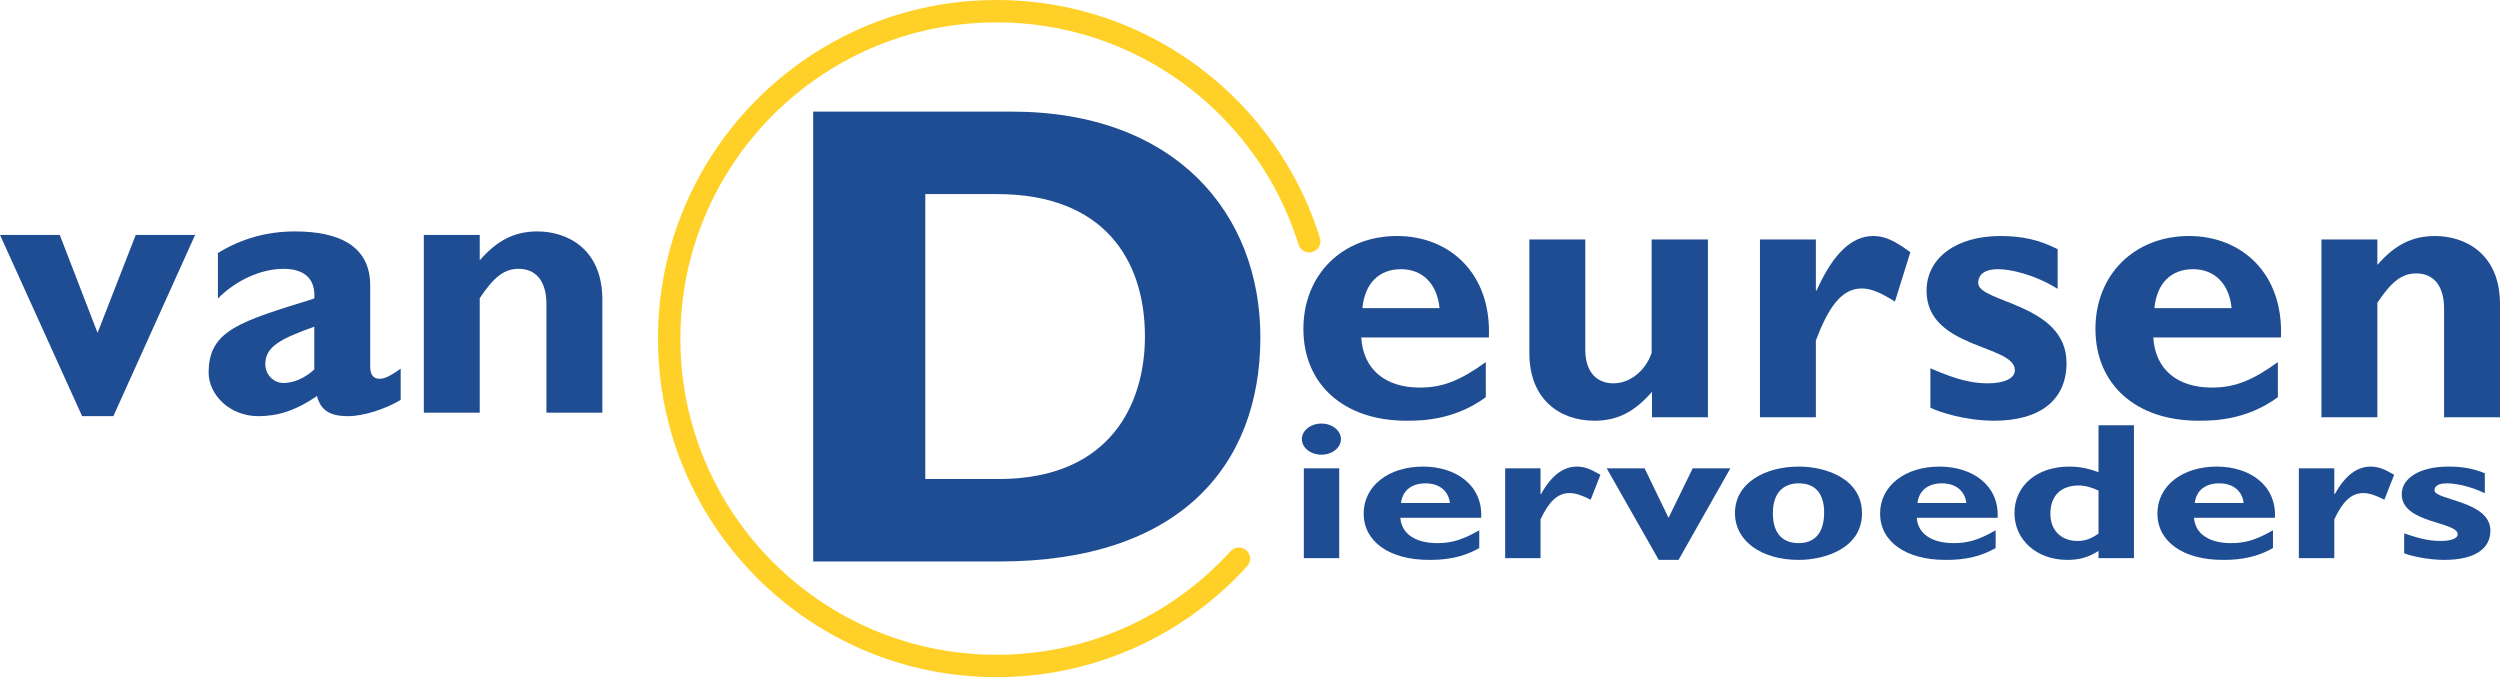
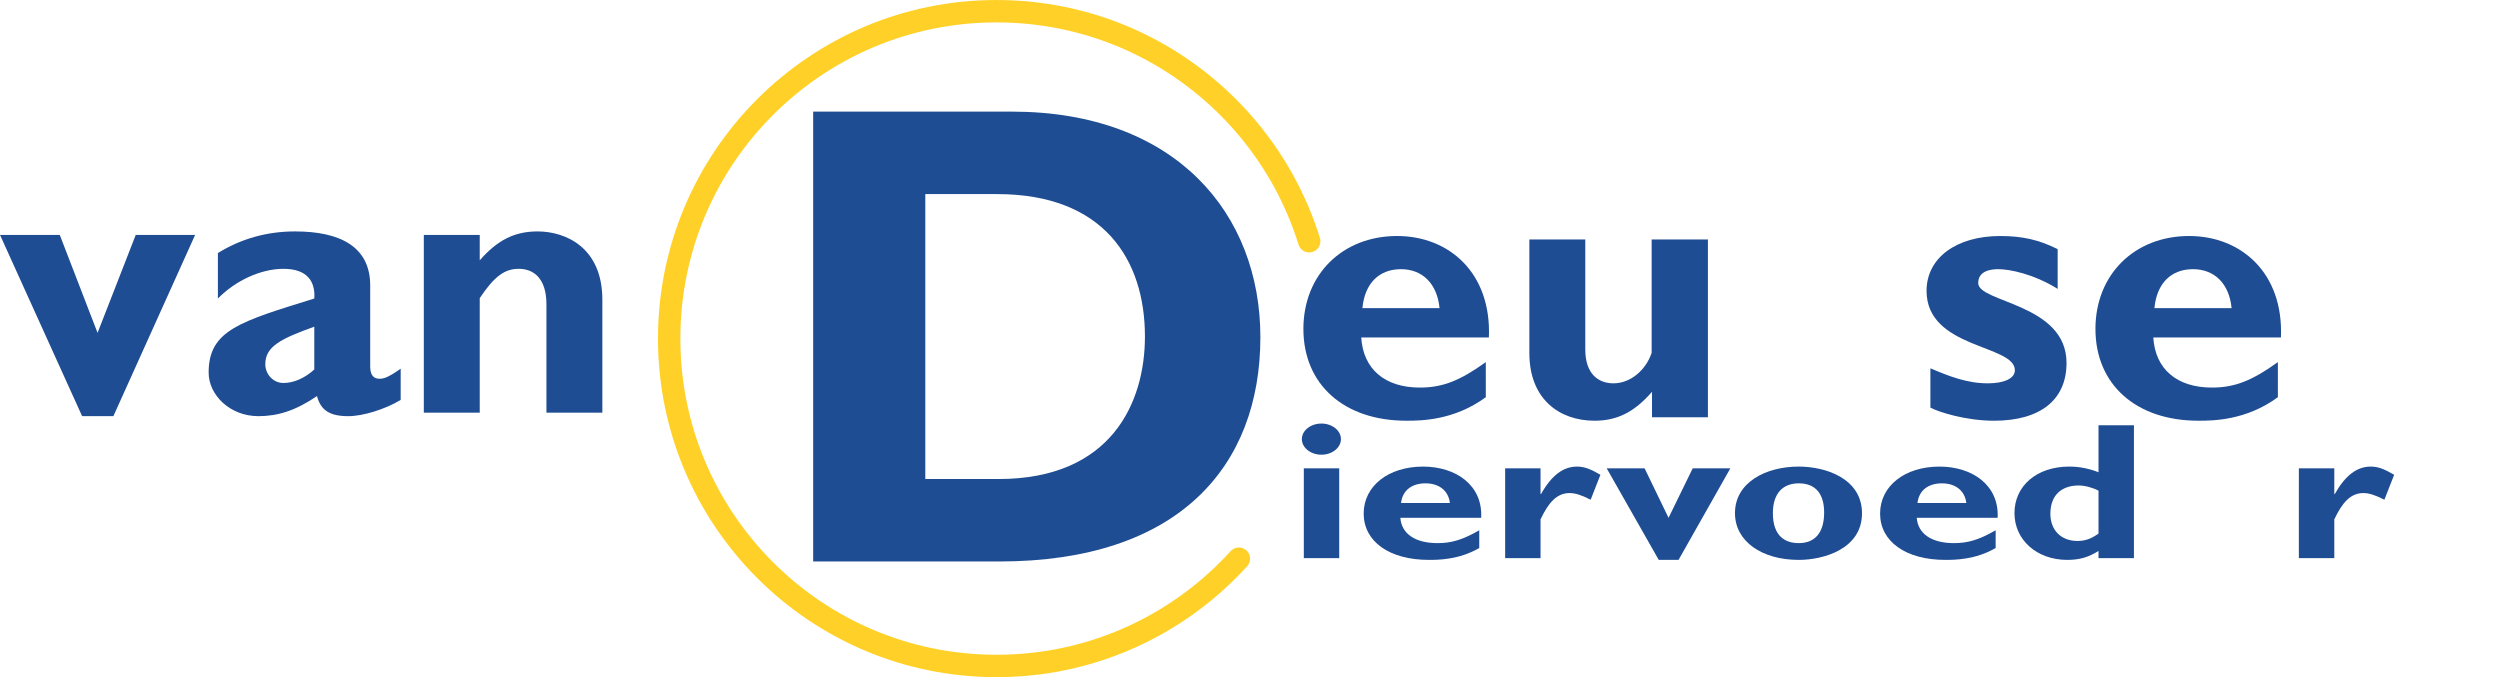
<svg xmlns="http://www.w3.org/2000/svg" version="1.1" id="Layer_1" x="0px" y="0px" width="347.839px" height="94.217px" viewBox="0 0 347.839 94.217" enable-background="new 0 0 347.839 94.217" xml:space="preserve">
  <g>
    <path fill="#1F4D93" d="M206.729,55.263c-4.455,3.274-9.123,3.274-11.054,3.274c-8.688,0-14.326-5.044-14.326-12.773   c0-7.559,5.423-12.927,13.041-12.927c7.187,0,13.143,5.099,12.767,14.112h-17.76c0.269,4.401,3.276,6.976,8.157,6.976   c3.111,0,5.523-0.912,9.175-3.543V55.263z M200.292,42.873c-0.328-3.381-2.365-5.421-5.365-5.421c-3.06,0-5.043,1.983-5.368,5.421   H200.292z" />
    <path fill="#1F4D93" d="M229.853,54.513c-2.47,2.847-4.881,4.024-7.992,4.024c-4.891,0-9.071-3.004-9.071-9.39V33.322h7.78v15.292   c0,3.488,1.885,4.721,3.919,4.721c2.356,0,4.506-1.825,5.313-4.239V33.322h7.83v24.733h-7.779V54.513z" />
-     <path fill="#1F4D93" d="M252.652,40.404h0.11c2.307-5.149,4.881-7.566,7.88-7.566c1.562,0,2.899,0.593,5.155,2.255l-2.144,6.865   c-2.038-1.284-3.382-1.824-4.618-1.824c-2.842,0-4.665,2.682-6.384,7.246v10.676h-7.777V33.322h7.777V40.404z" />
    <path fill="#1F4D93" d="M286.294,40.19c-3.38-2.093-6.708-2.738-8.264-2.738c-1.018,0-2.79,0.215-2.79,1.933   c0,2.736,12.288,2.843,12.288,11.106c0,5.151-3.649,8.047-10.086,8.047c-3.972,0-7.78-1.234-8.855-1.826v-5.47   c2.524,1.073,5.046,2.093,7.997,2.093c2.308,0,3.756-0.698,3.756-1.825c0-3.594-12.288-2.952-12.288-11.051   c0-4.563,4.132-7.621,10.249-7.621c3.108,0,5.421,0.537,7.993,1.826V40.19z" />
    <path fill="#1F4D93" d="M316.933,55.263c-4.454,3.274-9.122,3.274-11.059,3.274c-8.688,0-14.323-5.044-14.323-12.773   c0-7.559,5.418-12.927,13.039-12.927c7.189,0,13.147,5.099,12.77,14.112h-17.761c0.267,4.401,3.276,6.976,8.154,6.976   c3.117,0,5.527-0.912,9.18-3.543V55.263z M310.494,42.873c-0.323-3.381-2.365-5.421-5.369-5.421c-3.061,0-5.047,1.983-5.367,5.421   H310.494z" />
-     <path fill="#1F4D93" d="M330.774,36.863c2.47-2.841,4.884-4.025,8.054-4.025c3.859,0,9.011,2.199,9.011,9.498v15.72h-7.78V42.98   c0-3.489-1.666-4.937-3.86-4.937c-1.934,0-3.382,1.017-5.424,4.078v15.935h-7.781V33.322h7.781V36.863z" />
  </g>
  <g>
    <path fill="#1F4D93" d="M186.572,61.097c0,1.196-1.22,2.169-2.714,2.169c-1.498,0-2.724-0.973-2.724-2.169   c0-1.194,1.226-2.166,2.724-2.166C185.353,58.931,186.572,59.903,186.572,61.097z M186.333,77.656h-4.925V65.164h4.925V77.656z" />
    <path fill="#1F4D93" d="M205.817,76.247c-2.822,1.654-5.785,1.654-7.007,1.654c-5.509,0-9.074-2.553-9.074-6.453   c0-3.821,3.435-6.529,8.259-6.529c4.555,0,8.33,2.574,8.09,7.128h-11.247c0.17,2.222,2.069,3.521,5.167,3.521   c1.968,0,3.498-0.46,5.812-1.788V76.247z M201.733,69.983c-0.205-1.708-1.488-2.732-3.399-2.732c-1.935,0-3.197,1.002-3.398,2.732   H201.733z" />
    <path fill="#1F4D93" d="M214.344,68.741h0.067c1.465-2.606,3.095-3.822,5.001-3.822c0.989,0,1.833,0.301,3.266,1.138l-1.359,3.471   c-1.295-0.655-2.143-0.925-2.927-0.925c-1.804,0-2.961,1.356-4.048,3.661v5.393h-4.923V65.164h4.923V68.741z" />
    <path fill="#1F4D93" d="M223.55,65.164h5.273l3.331,6.883l3.36-6.883h5.238l-7.208,12.737h-2.755L223.55,65.164z" />
    <path fill="#1F4D93" d="M250.271,77.901c-5.137,0-8.875-2.579-8.875-6.506c0-4.255,4.251-6.477,8.875-6.477   c3.84,0,8.799,1.709,8.799,6.505C259.07,76.377,253.737,77.901,250.271,77.901z M250.271,67.25c-2.145,0-3.601,1.325-3.601,4.145   c0,3.226,1.73,4.172,3.601,4.172c2.31,0,3.531-1.519,3.531-4.256C253.803,68.872,252.747,67.25,250.271,67.25z" />
    <path fill="#1F4D93" d="M277.666,76.247c-2.819,1.654-5.779,1.654-7.005,1.654c-5.502,0-9.073-2.553-9.073-6.453   c0-3.821,3.432-6.529,8.26-6.529c4.557,0,8.328,2.574,8.094,7.128h-11.253c0.168,2.222,2.074,3.521,5.167,3.521   c1.972,0,3.498-0.46,5.811-1.788V76.247z M273.587,69.983c-0.207-1.708-1.497-2.732-3.398-2.732c-1.935,0-3.196,1.002-3.399,2.732   H273.587z" />
    <path fill="#1F4D93" d="M296.907,77.656h-4.93v-1.004c-1.389,0.895-2.684,1.249-4.355,1.249c-4.211,0-7.337-2.767-7.337-6.506   c0-3.819,3.126-6.477,7.612-6.477c1.426,0,2.756,0.272,4.08,0.787v-6.531h4.93V77.656z M291.978,68.275   c-0.716-0.401-1.872-0.727-2.751-0.727c-2.48,0-3.947,1.438-3.947,3.929c0,2.275,1.467,3.791,3.775,3.791   c1.051,0,1.902-0.298,2.923-1.03V68.275z" />
-     <path fill="#1F4D93" d="M316.254,76.247c-2.822,1.654-5.785,1.654-7.007,1.654c-5.506,0-9.076-2.553-9.076-6.453   c0-3.821,3.432-6.529,8.257-6.529c4.557,0,8.337,2.574,8.095,7.128h-11.258c0.174,2.222,2.08,3.521,5.172,3.521   c1.975,0,3.499-0.46,5.817-1.788V76.247z M312.172,69.983c-0.202-1.708-1.494-2.732-3.4-2.732c-1.94,0-3.198,1.002-3.401,2.732   H312.172z" />
    <path fill="#1F4D93" d="M324.785,68.741h0.066c1.461-2.606,3.096-3.822,4.997-3.822c0.987,0,1.837,0.301,3.266,1.138l-1.36,3.471   c-1.292-0.655-2.142-0.925-2.926-0.925c-1.798,0-2.957,1.356-4.043,3.661v5.393h-4.932V65.164h4.932V68.741z" />
-     <path fill="#1F4D93" d="M345.728,68.63c-2.143-1.055-4.248-1.38-5.236-1.38c-0.648,0-1.765,0.105-1.765,0.973   c0,1.382,7.778,1.439,7.778,5.609c0,2.6-2.309,4.068-6.39,4.068c-2.515,0-4.927-0.626-5.609-0.923v-2.765   c1.602,0.541,3.2,1.055,5.068,1.055c1.463,0,2.38-0.354,2.38-0.918c0-1.817-7.787-1.492-7.787-5.58   c0-2.308,2.618-3.852,6.494-3.852c1.972,0,3.435,0.272,5.066,0.924V68.63z" />
  </g>
  <g>
    <path fill="#1F4D93" d="M181.613,64.675" />
    <g>
      <path fill="#1F4D93" d="M140.765,15.53c11.428,0,20.079,3.558,25.869,9.26c5.794,5.7,8.729,13.549,8.729,22.13    c0,8.992-2.848,16.794-8.81,22.345c-5.965,5.556-15.053,8.858-27.533,8.858h-12.94h-12.938V46.826V15.53h13.812H140.765z     M128.742,66.65h5.094h5.09c7.852,0,12.941-2.659,16.078-6.466c3.131-3.812,4.298-8.768,4.298-13.358    c0-5.367-1.445-10.321-4.734-13.935c-3.296-3.613-8.433-5.885-15.822-5.885h-4.999h-5.004v19.82V66.65z" />
    </g>
  </g>
  <path fill="none" stroke="#FFD128" stroke-width="3.116" stroke-linecap="round" stroke-linejoin="round" d="M172.373,77.736  c-0.492,0.541-0.994,1.067-1.512,1.584c-0.512,0.511-1.042,1.015-1.581,1.504c-0.537,0.494-1.089,0.971-1.651,1.434  c-0.563,0.464-1.136,0.915-1.721,1.351c-0.586,0.436-1.181,0.861-1.784,1.272c-0.607,0.406-1.224,0.804-1.85,1.185  c-0.625,0.378-1.263,0.745-1.908,1.097c-0.648,0.354-1.298,0.682-1.965,1.004c-0.662,0.322-1.334,0.628-2.017,0.913  c-0.68,0.289-1.373,0.559-2.069,0.815s-1.402,0.494-2.115,0.717c-0.713,0.222-1.435,0.429-2.163,0.613  c-0.725,0.188-1.46,0.356-2.204,0.509c-0.739,0.156-1.489,0.285-2.241,0.4c-0.754,0.116-1.515,0.213-2.279,0.285  c-0.767,0.085-1.536,0.141-2.313,0.18c-0.778,0.04-1.558,0.062-2.344,0.062c-0.787,0-1.569-0.021-2.346-0.062  c-0.775-0.039-1.546-0.095-2.314-0.18c-0.762-0.072-1.526-0.169-2.277-0.285c-0.755-0.115-1.501-0.244-2.242-0.4  c-0.743-0.152-1.479-0.32-2.204-0.509c-0.729-0.185-1.449-0.392-2.164-0.613c-0.71-0.223-1.417-0.46-2.115-0.717  c-0.7-0.257-1.389-0.526-2.068-0.815c-0.681-0.285-1.355-0.591-2.019-0.913s-1.32-0.649-1.962-1.004  c-0.647-0.352-1.283-0.719-1.905-1.097c-0.63-0.381-1.245-0.778-1.854-1.185c-0.604-0.411-1.201-0.837-1.786-1.272  c-0.582-0.436-1.157-0.887-1.718-1.351c-0.563-0.463-1.115-0.939-1.651-1.434c-0.54-0.489-1.068-0.993-1.582-1.504  c-0.514-0.517-1.018-1.043-1.51-1.584c-0.489-0.54-0.967-1.091-1.43-1.655c-0.463-0.56-0.916-1.135-1.353-1.721  c-0.437-0.583-0.861-1.177-1.271-1.783s-0.804-1.224-1.185-1.85c-0.381-0.625-0.747-1.262-1.098-1.906  c-0.348-0.649-0.682-1.301-1.005-1.966c-0.316-0.664-0.624-1.336-0.912-2.019c-0.289-0.683-0.56-1.368-0.816-2.065  c-0.257-0.699-0.494-1.405-0.717-2.117c-0.22-0.712-0.426-1.436-0.612-2.161c-0.188-0.729-0.36-1.464-0.511-2.203  c-0.151-0.742-0.286-1.493-0.399-2.243c-0.114-0.753-0.213-1.513-0.29-2.28s-0.138-1.539-0.176-2.313  c-0.036-0.779-0.057-1.56-0.057-2.347c0-0.785,0.021-1.568,0.057-2.342c0.038-0.777,0.1-1.547,0.176-2.313  c0.076-0.764,0.175-1.526,0.29-2.284c0.114-0.749,0.249-1.498,0.399-2.238c0.151-0.744,0.323-1.479,0.511-2.203  c0.186-0.729,0.393-1.453,0.612-2.162c0.223-0.714,0.46-1.42,0.717-2.118c0.256-0.696,0.527-1.389,0.816-2.069  c0.288-0.678,0.595-1.354,0.912-2.017c0.323-0.664,0.657-1.32,1.005-1.964c0.351-0.646,0.716-1.281,1.098-1.906  c0.381-0.628,0.774-1.244,1.185-1.849c0.41-0.609,0.834-1.201,1.271-1.784c0.438-0.59,0.89-1.16,1.353-1.725  c0.463-0.56,0.941-1.112,1.43-1.651c0.492-0.542,0.996-1.068,1.51-1.582c0.514-0.514,1.042-1.018,1.582-1.51  c0.537-0.49,1.088-0.967,1.651-1.429c0.562-0.463,1.137-0.915,1.718-1.352c0.585-0.437,1.182-0.86,1.786-1.269  c0.609-0.417,1.225-0.807,1.854-1.188c0.622-0.38,1.258-0.747,1.905-1.095c0.642-0.352,1.299-0.688,1.962-1.008  c0.663-0.321,1.338-0.625,2.019-0.913c0.68-0.29,1.368-0.561,2.068-0.816c0.698-0.256,1.405-0.494,2.115-0.717  c0.715-0.222,1.436-0.423,2.164-0.61c0.726-0.189,1.461-0.359,2.204-0.511c0.741-0.151,1.487-0.284,2.242-0.399  c0.751-0.115,1.516-0.211,2.277-0.292c0.769-0.076,1.539-0.135,2.314-0.174c0.776-0.038,1.559-0.058,2.346-0.058  c0.786,0,1.565,0.02,2.344,0.058c0.777,0.039,1.547,0.099,2.313,0.174c0.765,0.082,1.525,0.178,2.279,0.292  c0.752,0.115,1.502,0.248,2.241,0.399c0.744,0.152,1.479,0.322,2.204,0.511c0.729,0.188,1.45,0.389,2.163,0.61  c0.713,0.223,1.419,0.46,2.115,0.717c0.696,0.255,1.39,0.526,2.069,0.816c0.683,0.288,1.354,0.591,2.017,0.913  c0.667,0.32,1.316,0.656,1.965,1.008c0.646,0.349,1.283,0.715,1.908,1.095c0.626,0.38,1.242,0.771,1.85,1.188  c0.604,0.408,1.198,0.832,1.784,1.269c0.585,0.437,1.157,0.889,1.721,1.352c0.562,0.462,1.114,0.939,1.651,1.429  c0.539,0.492,1.069,0.997,1.581,1.51c0.518,0.514,1.02,1.039,1.512,1.582c0.489,0.54,0.966,1.092,1.431,1.651  c0.464,0.565,0.913,1.135,1.35,1.725c0.442,0.583,0.86,1.175,1.274,1.784c0.407,0.605,0.8,1.221,1.183,1.849  c0.38,0.625,0.746,1.26,1.099,1.906c0.348,0.644,0.684,1.3,1.002,1.964c0.321,0.663,0.628,1.338,0.913,2.017  c0.29,0.68,0.56,1.373,0.815,2.069c0.255,0.698,0.495,1.404,0.717,2.118" />
  <path fill="#1F4D93" d="M0,32.684h8.316l5.258,13.63l5.312-13.63h8.264L15.774,57.903h-4.348L0,32.684z" />
  <path fill="#1F4D93" d="M55.747,55.646c-2.148,1.287-5.205,2.257-7.296,2.257c-2.576,0-3.811-0.809-4.349-2.794  c-3.003,2.042-5.47,2.794-8.154,2.794c-3.968,0-6.919-2.956-6.919-6.063c0-5.906,4.344-7.083,14.7-10.305  c0.161-2.307-0.912-4.131-4.294-4.131c-3.108,0-6.65,1.607-9.118,4.131v-6.328c3.219-1.989,6.812-3.009,10.73-3.009  c6.225,0,10.462,2.094,10.462,7.517v11.264c0,1.234,0.484,1.716,1.29,1.716c0.536,0,1.124-0.105,2.949-1.396V55.646z M43.729,45.453  c-4.614,1.666-6.815,2.738-6.815,5.205c0,1.45,1.129,2.63,2.521,2.63c1.453,0,3.007-0.698,4.294-1.88V45.453z" />
  <path fill="#1F4D93" d="M66.747,36.225c2.468-2.842,4.882-4.027,8.05-4.027c3.862,0,9.012,2.203,9.012,9.499v15.718h-7.78V42.341  c0-3.487-1.663-4.938-3.864-4.938c-1.929,0-3.381,1.022-5.417,4.08v15.931h-7.78v-24.73h7.78V36.225z" />
</svg>